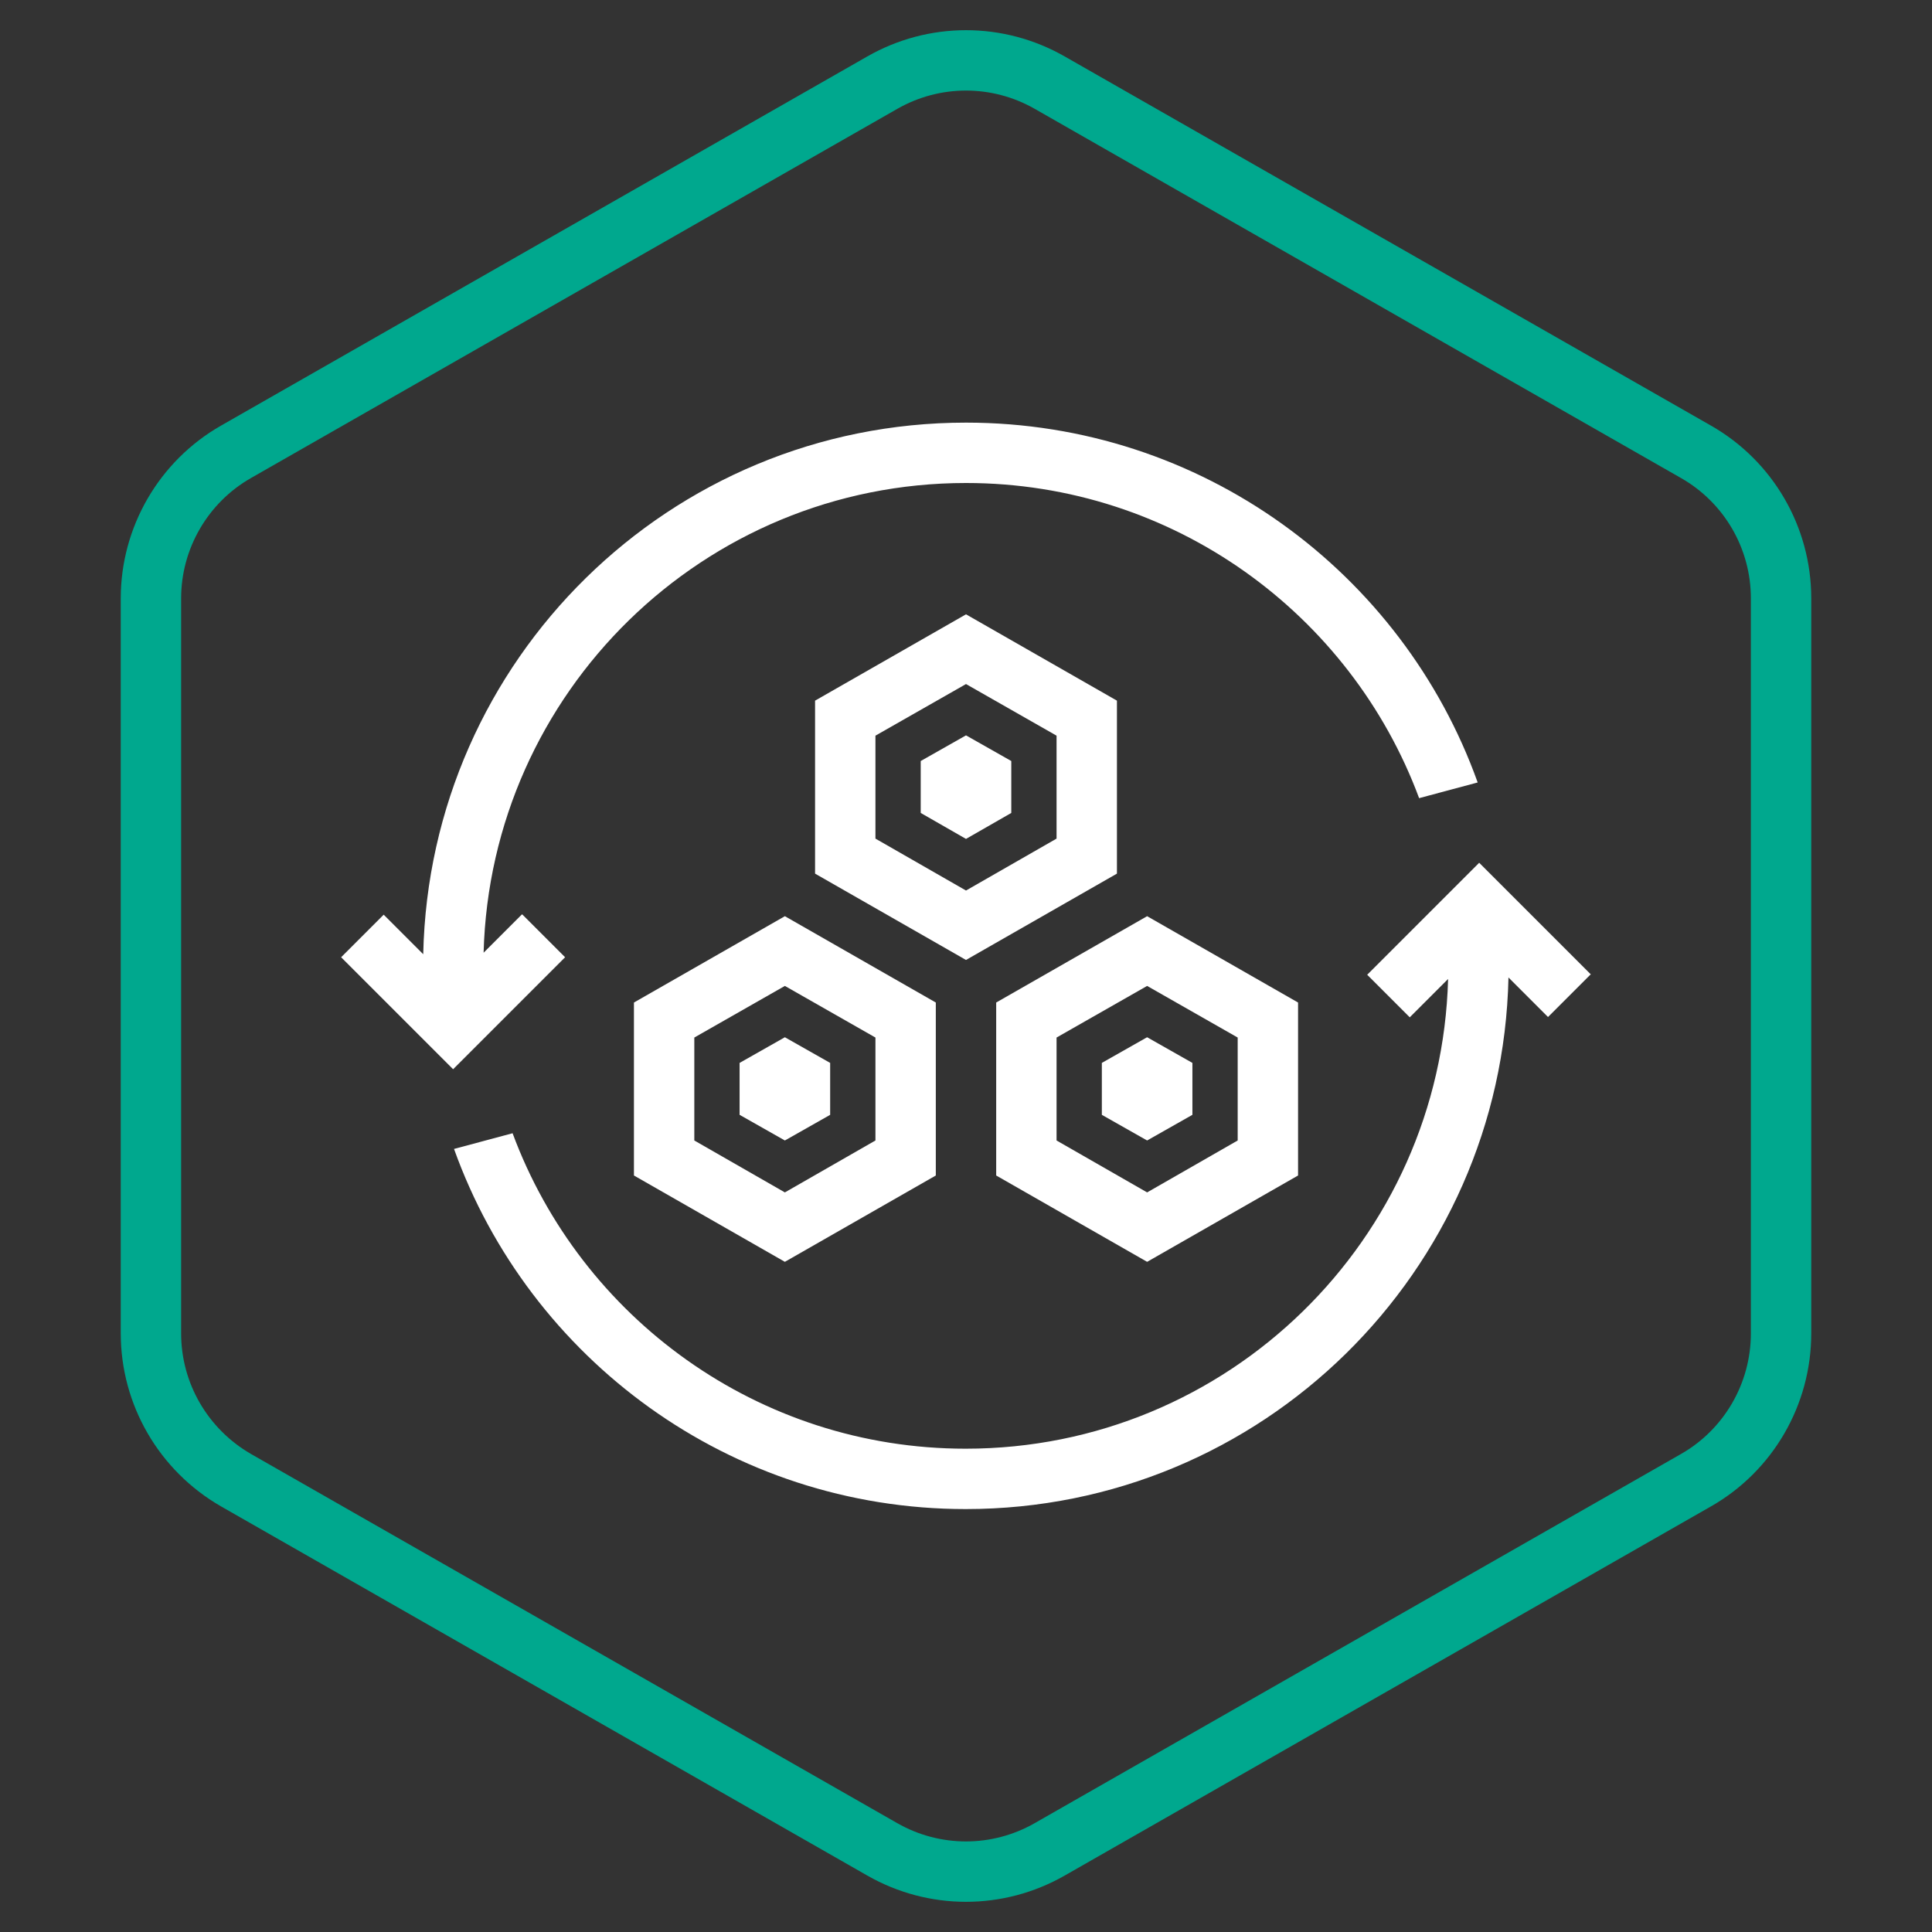
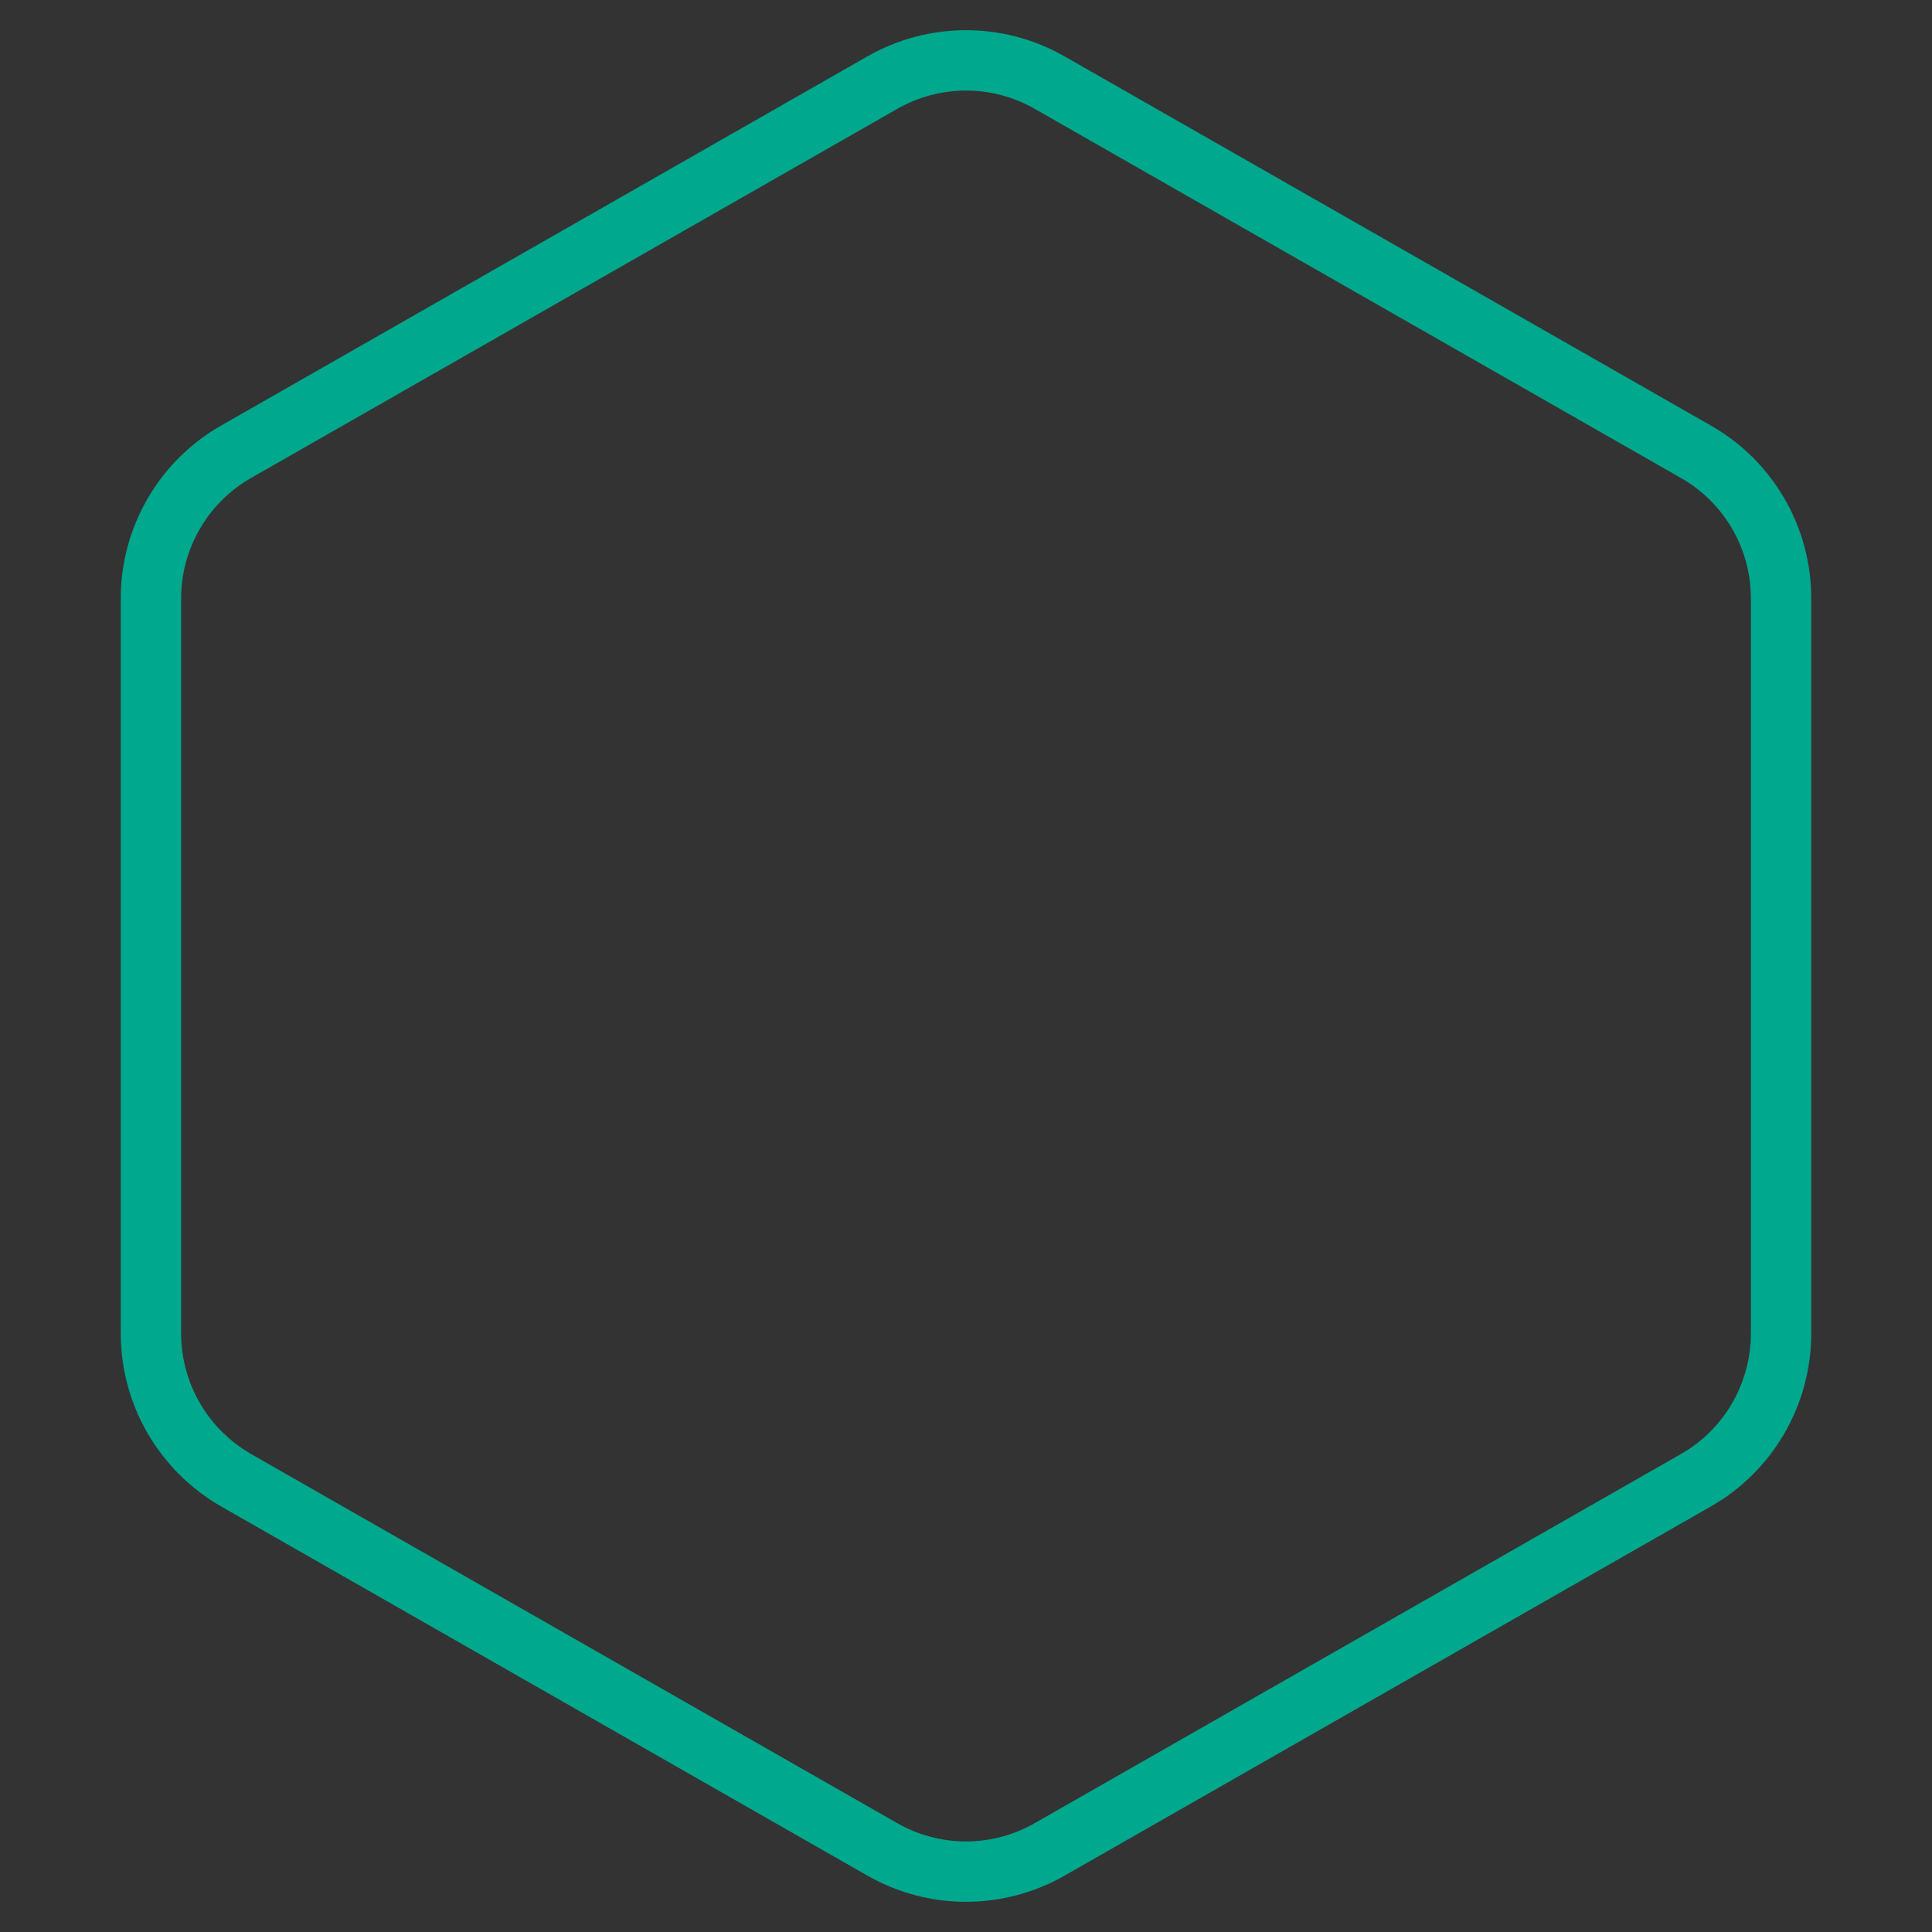
<svg xmlns="http://www.w3.org/2000/svg" width="64" height="64" viewBox="0 0 64 64" fill="none">
  <rect x="0" y="0" width="64" height="64" fill="#333333" stroke="none" />
  <path fill-rule="evenodd" clip-rule="evenodd" d="M56.68 14.1L35.27 1.87C33.24 0.71 30.76 0.71 28.73 1.87L7.32 14.1C5.27 15.27 4 17.46 4 19.82V44.17C4 46.54 5.27 48.72 7.32 49.9L28.73 62.13C30.76 63.29 33.24 63.29 35.27 62.13L56.68 49.9C58.73 48.73 60 46.54 60 44.17V19.82C60 17.45 58.73 15.27 56.68 14.1ZM8.315 48.165C6.883 47.339 6 45.819 6 44.17V19.82C6 18.177 6.886 16.651 8.311 15.837L29.722 3.607C31.137 2.798 32.863 2.798 34.278 3.606L55.688 15.837C57.115 16.651 58 18.169 58 19.82V44.17C58 45.825 57.113 47.35 55.689 48.163L34.278 60.393C32.863 61.202 31.137 61.202 29.722 60.394L8.318 48.167C8.317 48.166 8.316 48.166 8.315 48.165Z" fill="#00A88E" />
  <g clip-path="url(#clip0_4613_145991)">
    <mask id="mask0_4613_145991" style="mask-type:luminance" maskUnits="userSpaceOnUse" x="4" y="1" width="56" height="62">
-       <path d="M60 1H4V63H60V1Z" fill="white" />
-     </mask>
+       </mask>
    <g mask="url(#mask0_4613_145991)">
      <mask id="mask1_4613_145991" style="mask-type:luminance" maskUnits="userSpaceOnUse" x="4" y="1" width="56" height="62">
-         <path d="M60 1H4V63H60V1Z" fill="white" />
-       </mask>
+         </mask>
      <g mask="url(#mask1_4613_145991)">
        <path d="M37 28.94V23.21L32 20.35L27 23.21V28.94L32 31.8L37 28.94ZM29 24.37L32 22.66L35 24.37V27.78L32 29.5L29 27.78V24.37Z" fill="white" />
        <path d="M21 33.21V38.94L26 41.8L31 38.94V33.21L26 30.35L21 33.21ZM29 37.78L26 39.5L23 37.78V34.37L26 32.66L29 34.37V37.78Z" fill="white" />
        <path d="M43 38.94V33.21L38 30.35L33 33.21V38.94L38 41.8L43 38.94ZM35 34.37L38 32.66L41 34.37V37.78L38 39.5L35 37.78V34.37Z" fill="white" />
-         <path d="M39.5 36.93V35.21L38 34.36L36.5 35.21V36.93L38 37.78L39.5 36.93Z" fill="white" />
-         <path d="M24.5 35.21V36.93L26 37.78L27.5 36.93V35.21L26 34.36L24.5 35.21Z" fill="white" />
        <path d="M33.5 26.93V25.21L32 24.36L30.5 25.21V26.93L32 27.79L33.5 26.93Z" fill="white" />
-         <path d="M17.29 30.29L16.02 31.56C16.25 22.93 23.31 16 32 16C38.88 16 44.75 20.35 47.01 26.44L48.95 25.92C46.46 18.97 39.81 14 32 14C22.19 14 14.23 21.85 14.02 31.61L12.71 30.3L11.3 31.71L15.01 35.42L18.72 31.71L17.31 30.3L17.29 30.29Z" fill="white" />
        <path d="M52.71 32.29L49 28.58L45.29 32.29L46.7 33.7L47.97 32.43C47.74 41.06 40.68 47.99 31.99 47.99C25.11 47.99 19.24 43.64 16.98 37.54L15.04 38.06C17.53 45.01 24.18 49.99 31.99 49.99C41.8 49.99 49.76 42.14 49.97 32.38L51.28 33.69L52.69 32.28L52.71 32.29Z" fill="white" />
      </g>
    </g>
  </g>
  <defs>
    <clipPath id="clip0_4613_145991">
      <rect width="56" height="62" fill="white" transform="translate(4 1)" />
    </clipPath>
  </defs>
</svg>